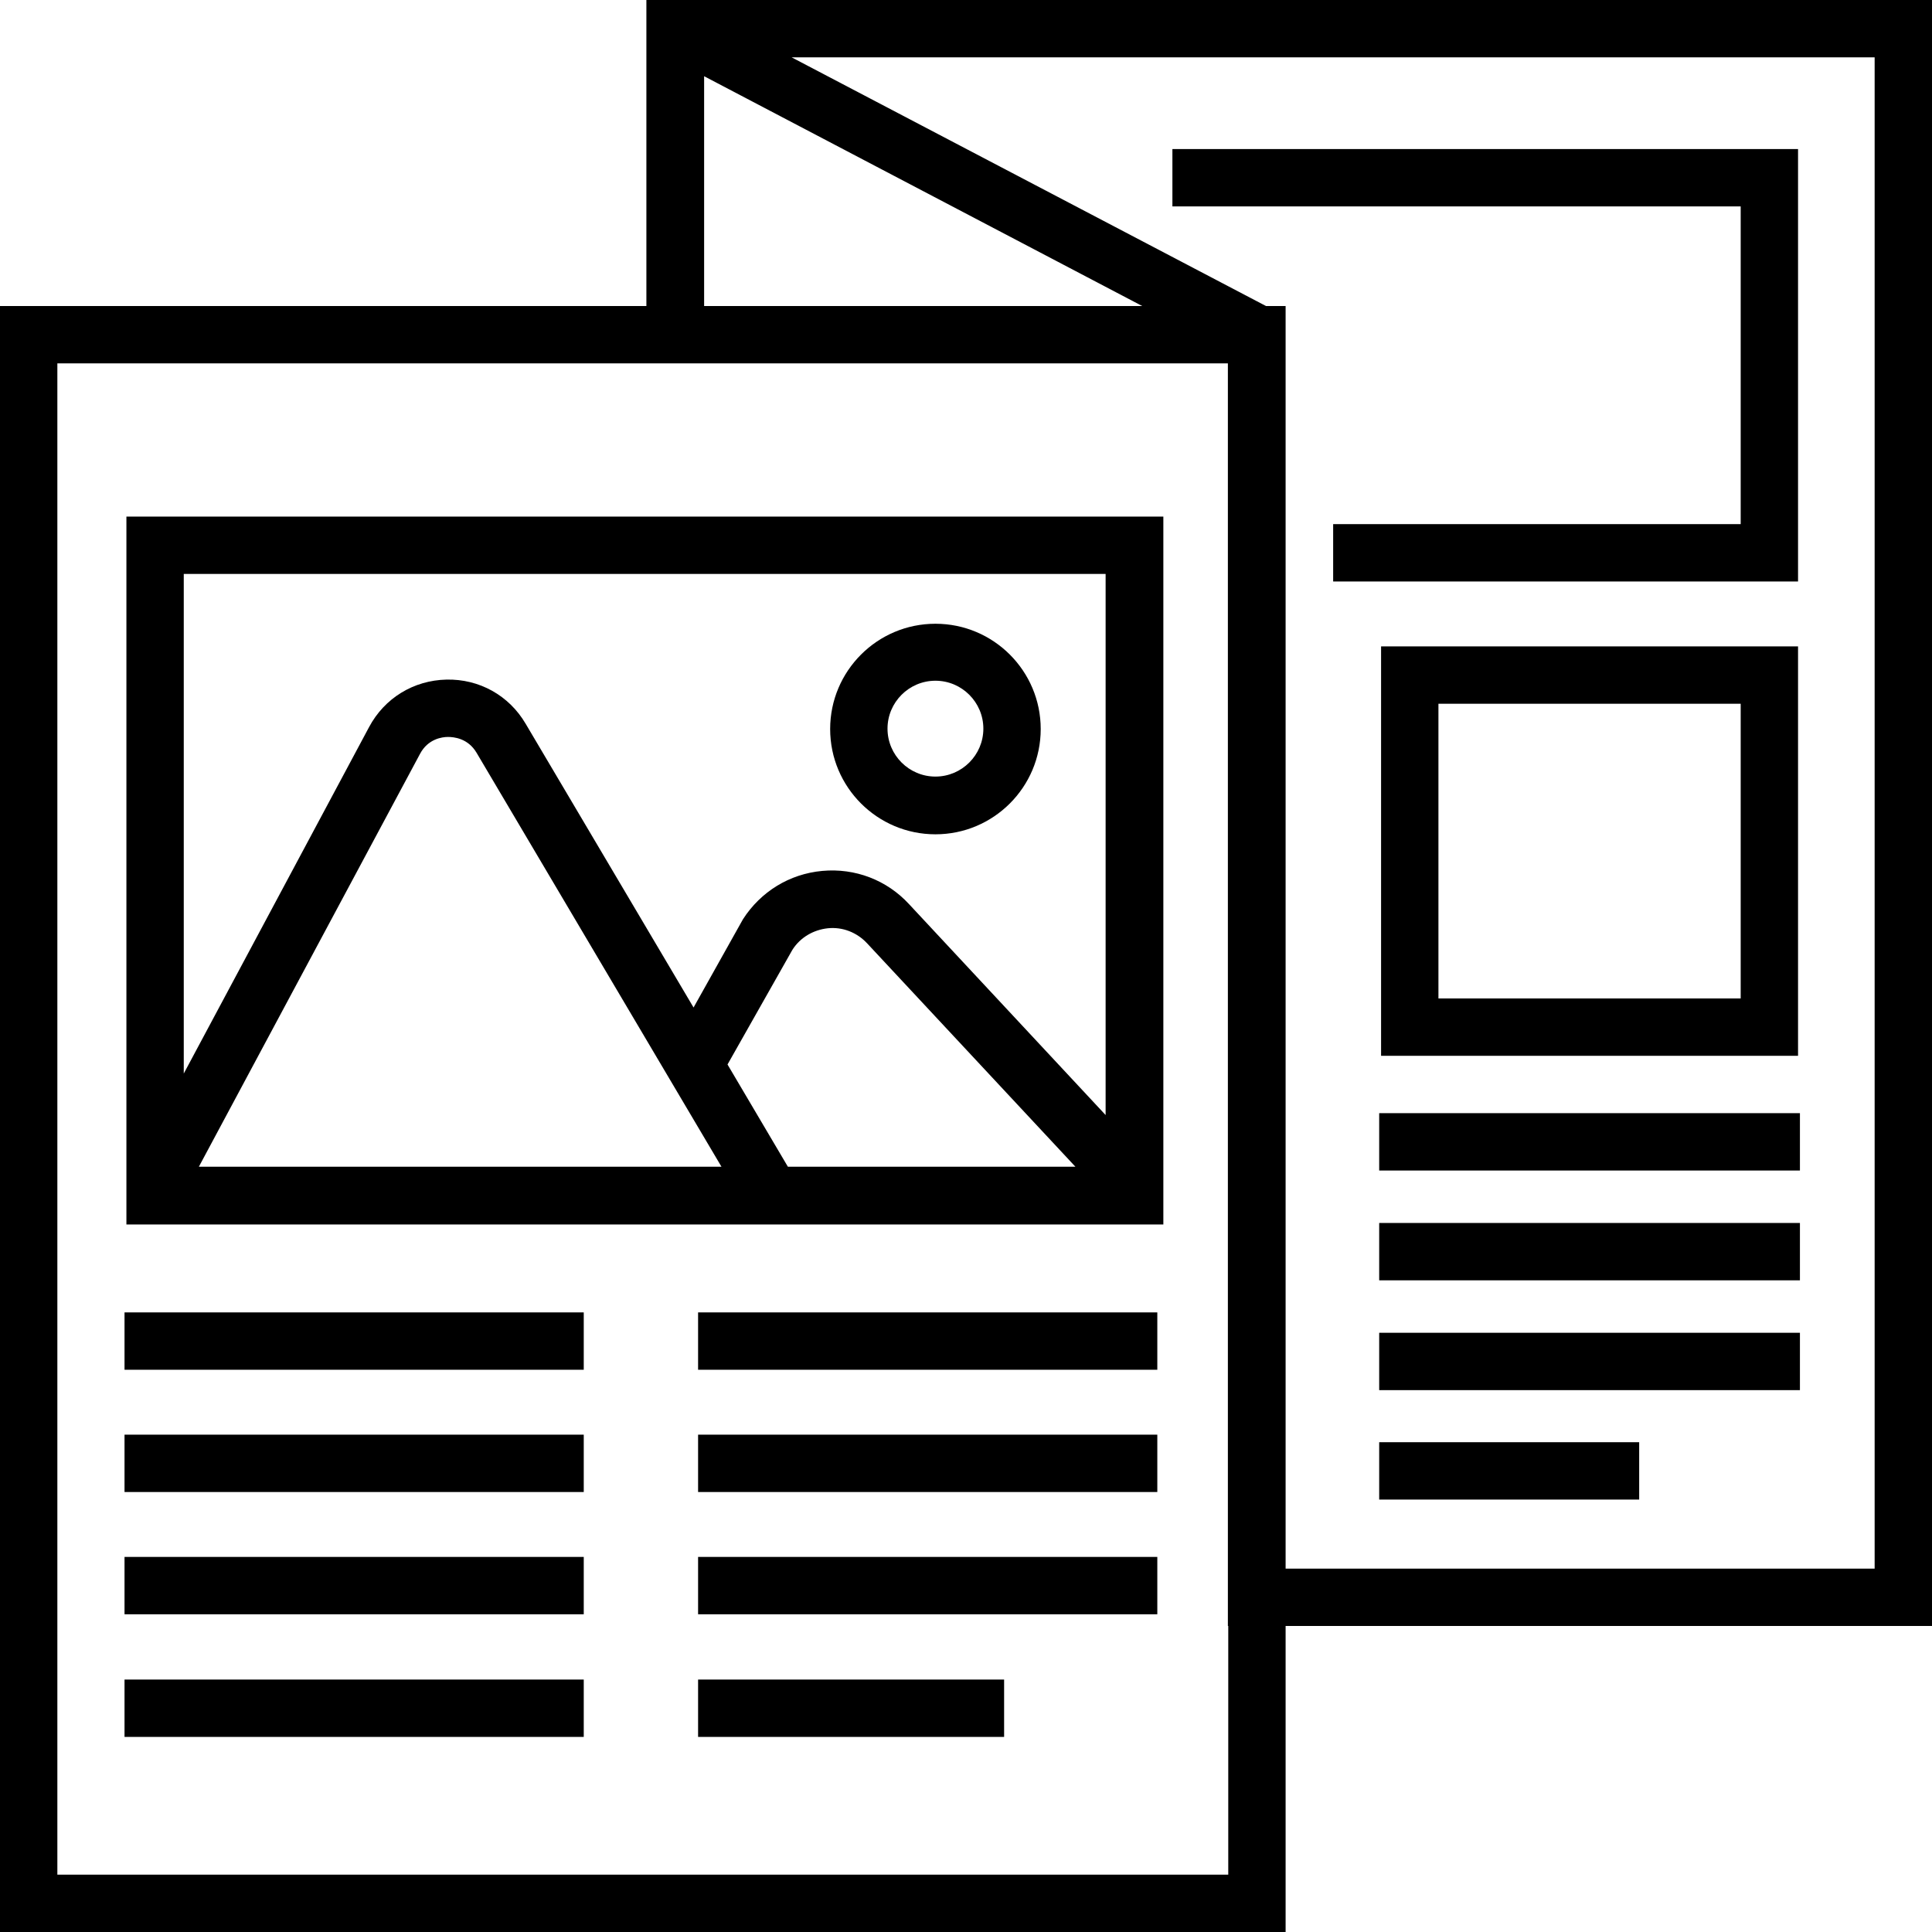
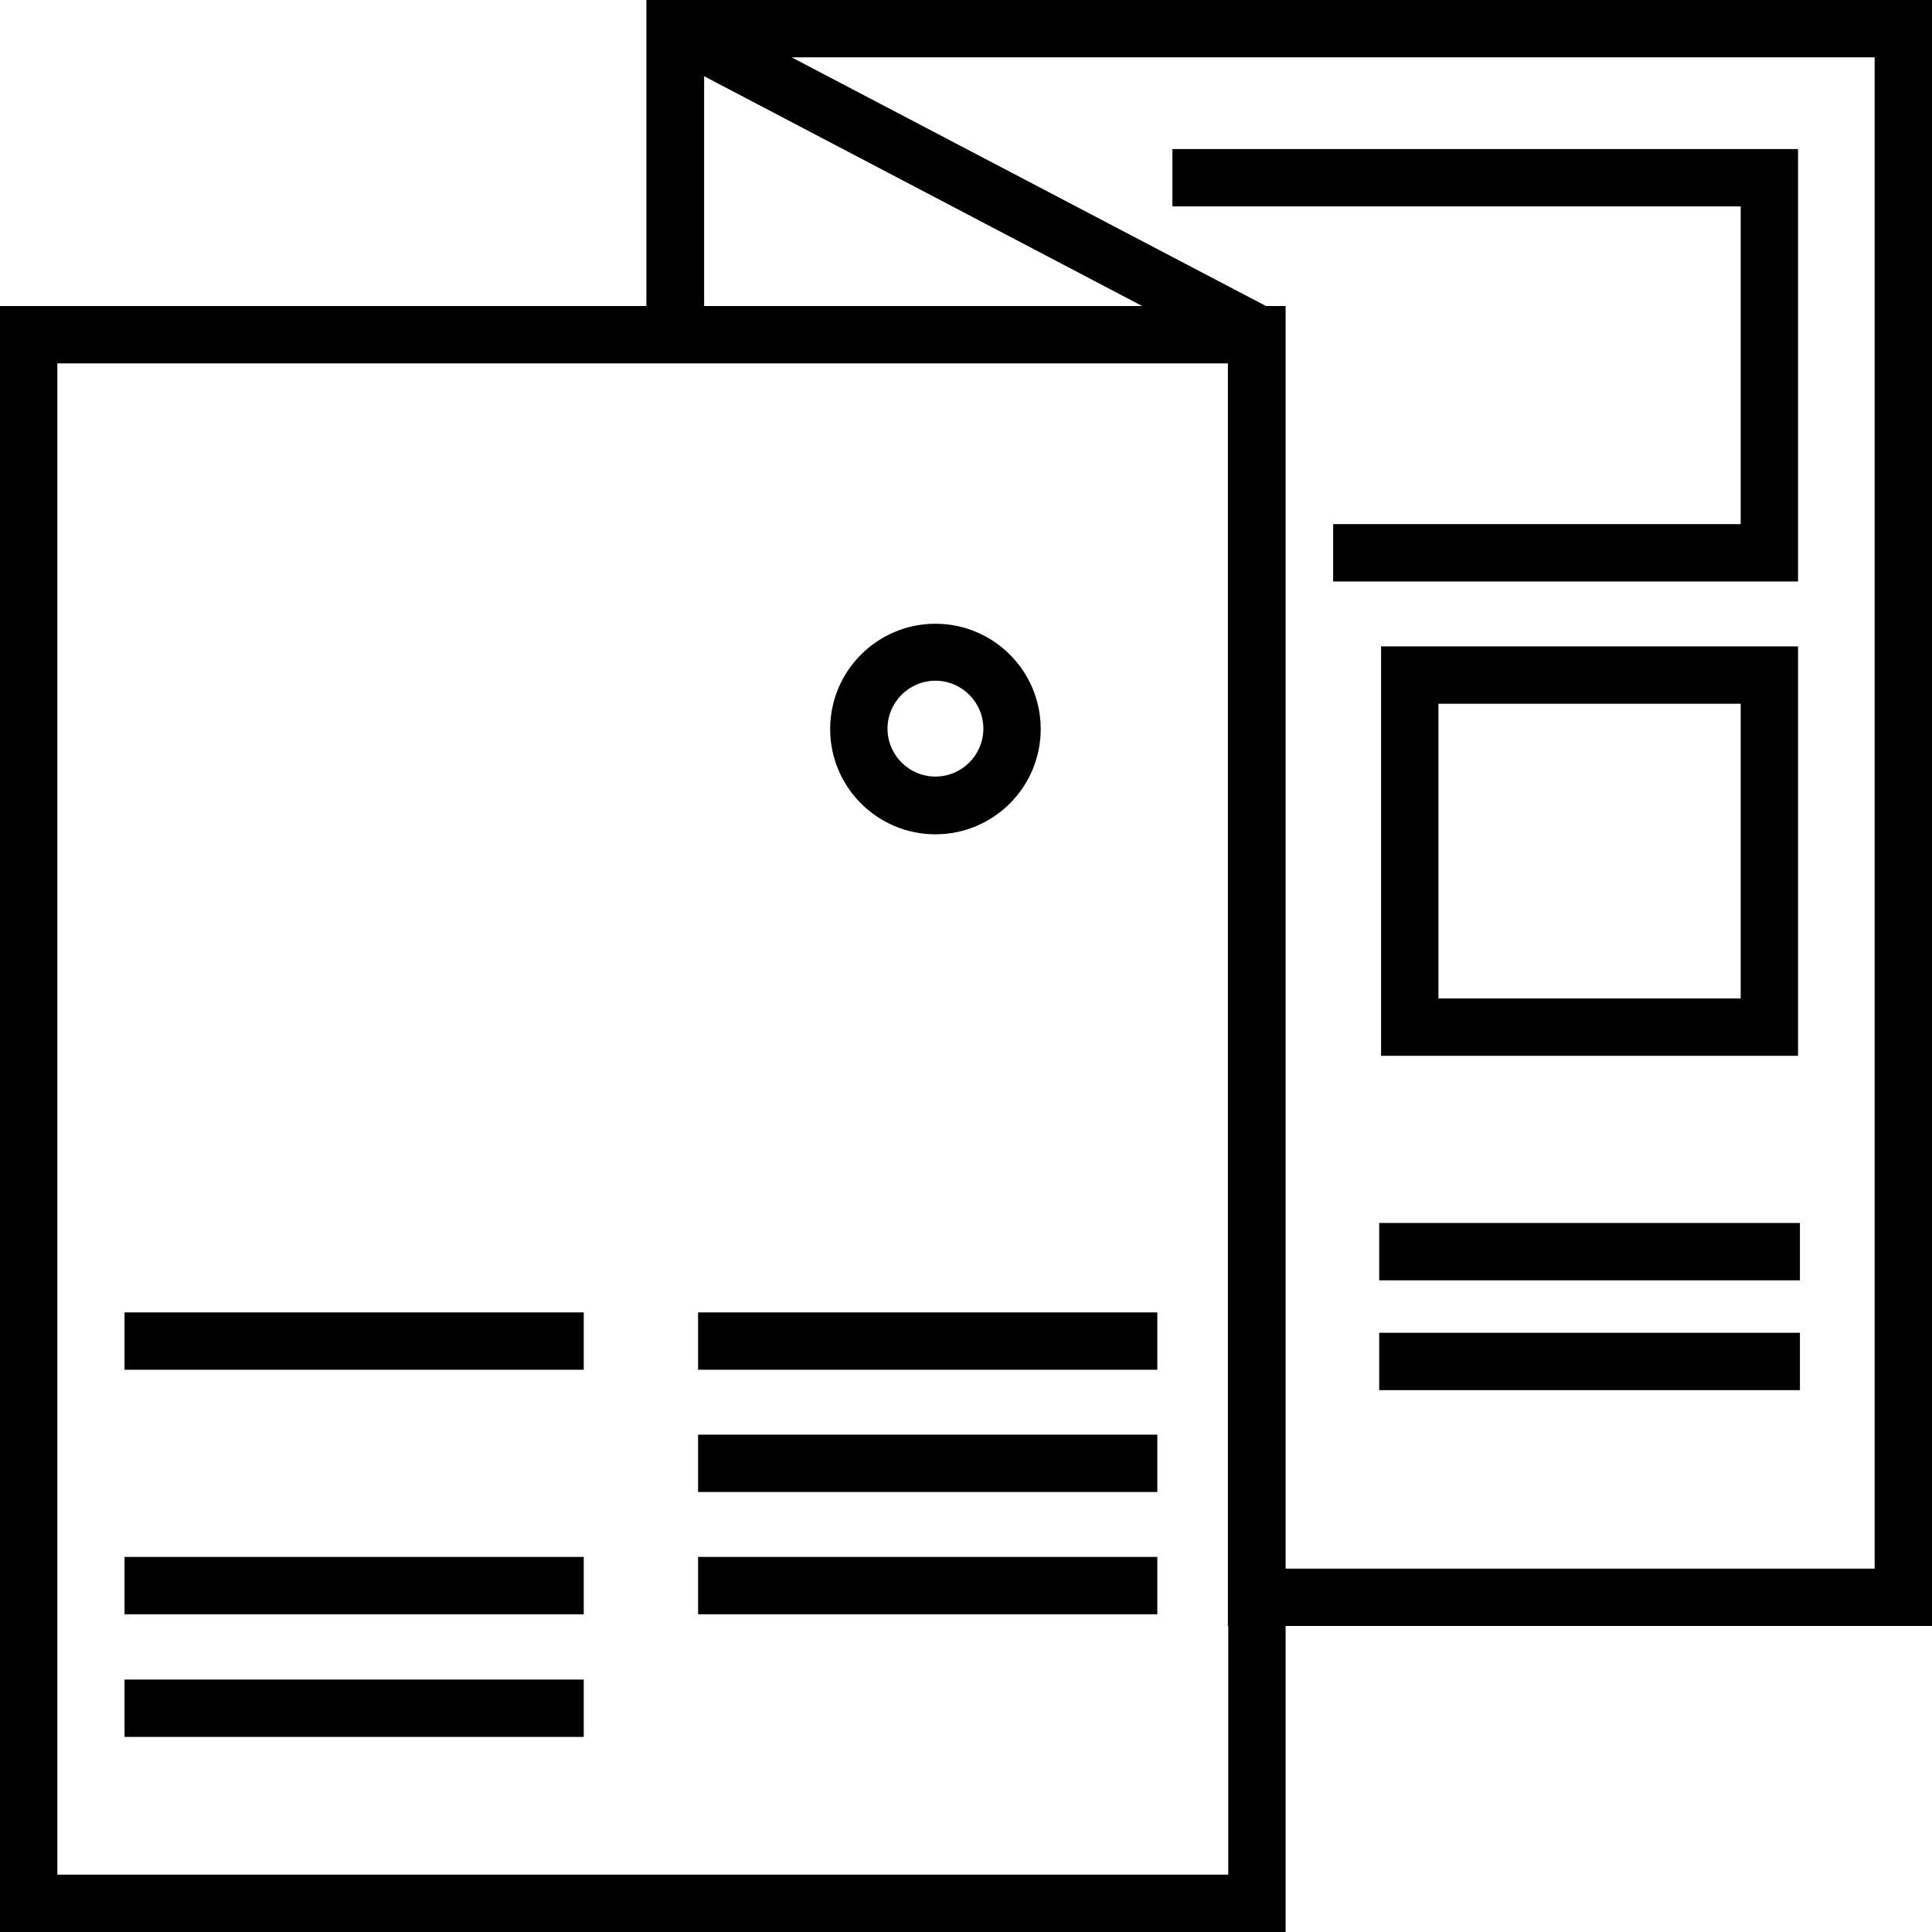
<svg xmlns="http://www.w3.org/2000/svg" version="1.1" id="Layer_1" x="0px" y="0px" viewBox="0 0 512 512" style="enable-background:new 0 0 512 512;" xml:space="preserve">
  <style>
		@-webkit-keyframes cog1 {
			0% {-webkit-transform: rotate(0deg);transform: rotate(0deg);}
			100% {-webkit-transform: rotate(359deg);transform: rotate(359deg);}
		}
    
    		@-webkit-keyframes hani {
			0% {-webkit-transform: scale(1);transform: scale(1);}
			50% {-webkit-transform: scale(1.25);transform: scale(1.25);}
            100% {-webkit-transform: scale(1);transform: scale(1);}
		}
    		@-webkit-keyframes lani {
			0% {-webkit-transform: translateX(0px);transform:translateX(0px);}
			50% {-webkit-transform: translateX(10px);transform:translateX(10px);}
            100% {-webkit-transform: translateX(0px);transform:translateX(0px);}
		}
     		@-webkit-keyframes cani {
			0% {-webkit-transform: rotate(-2deg);transform:rotate(-2deg);}
			50% {-webkit-transform: rotate(2deg);transform:rotate(2deg);}
            100% {-webkit-transform: rotate(-2deg);transform:rotate(-2deg);}
		}   
    
        @-webkit-keyframes fade {
			0% {opacity:0;}
			40% {opacity:1;}
            100% {opacity:1;}
		}   
    
		.cog1, .hani{
			-webkit-transform-box: fill-box;
			transform-box: fill-box;
			-webkit-transform-origin: center center;
			-ms-transform-origin: center center;
			-moz-transform-origin: center center;
			  -o-transform-origin: center center;
			     transform-origin: center center;
		}
		.cog1 {
			-webkit-animation: cog1 15s ease-in-out infinite;
			-moz-animation: cog1 15s ease-in-out infinite;
			  -o-animation: cog1 15s ease-in-out infinite;
			     animation: cog1 15s ease-in-out infinite;
		}
    
    		.hani {
			-webkit-animation: hani 3s ease-in-out infinite;
			-moz-animation: hani 3s ease-in-out infinite;
			  -o-animation: hani 3s ease-in-out infinite;
			     animation: hani 3s ease-in-out infinite;
		}
    
     		.lani {
			-webkit-animation: lani 5s ease-in-out infinite;
			-moz-animation: lani 5s ease-in-out infinite;
			  -o-animation: lani 5s ease-in-out infinite;
			     animation: lani 5s ease-in-out infinite;
		}   
    
     		.cani {
			-webkit-animation: cani 5s ease-in-out infinite;
			-moz-animation: cani 5s ease-in-out infinite;
			  -o-animation: cani 5s ease-in-out infinite;
			     animation: cani 5s ease-in-out infinite;
		}   
     		.fade1 {
			-webkit-animation: fade 2s ease-in-out infinite;
			-moz-animation: fade 2s ease-in-out infinite;
			  -o-animation: fade 2s ease-in-out infinite;
			     animation: fade 2s ease-in-out infinite;
		}
         		.fade2 {
			-webkit-animation: fade 4s ease-in-out infinite;
			-moz-animation: fade 4s ease-in-out infinite;
			  -o-animation: fade 4s ease-in-out infinite;
			     animation: fade 4s ease-in-out infinite;
		} 
         		.fade3 {
			-webkit-animation: fade 6s ease-in-out infinite;
			-moz-animation: fade 6s ease-in-out infinite;
			  -o-animation: fade 6s ease-in-out infinite;
			     animation: fade 6s ease-in-out infinite;
		} 
         		.fade4 {
			-webkit-animation: fade 8s ease-in-out infinite;
			-moz-animation: fade 8s ease-in-out infinite;
			  -o-animation: fade 8s ease-in-out infinite;
			     animation: fade 8s ease-in-out infinite;
		} 
    
</style>
  <g id="bg">
    <g>
      <path d="M171.3,0v81.1H0V512h340.7v-81.1H512V0H171.3z M186.6,20.2l116.1,60.9H186.6V20.2z M325.5,430.9v65.9H15.2V96.3h156.1    h154.1V430.9z M496.8,415.7H340.7V81.1h-5.2L209.8,15.2h287V415.7z" />
    </g>
  </g>
  <g id="img-1" class="fade1">
    <g>
      <g>
-         <path d="M33.5,136.9v187.6h274.8V136.9H33.5z M52.7,309.2l58.6-109.4c2.1-4,5.9-4.5,7.4-4.5c1.5,0,5.3,0.3,7.6,4.2l64.9,109.7     H52.7z M208.8,309.2l-16-27.1l17.2-30.4c2.1-3.3,5.6-5.3,9.4-5.7c3.9-0.4,7.7,1.1,10.4,4l55.2,59.2L208.8,309.2L208.8,309.2z      M293,295.5l-52.1-55.9c-5.9-6.4-14.3-9.6-23-8.8c-8.7,0.8-16.3,5.5-21,12.8L183.8,267l-44.5-75.2c-4.4-7.5-12.3-11.9-21-11.7     c-8.7,0.2-16.4,4.9-20.5,12.6l-49.1,91.8V152.1H293L293,295.5L293,295.5z" />
-       </g>
+         </g>
    </g>
    <g>
      <g>
        <path d="M247.9,165.3c-15.4,0-27.9,12.5-27.9,27.9s12.5,27.9,27.9,27.9s27.9-12.5,27.9-27.9C275.8,177.8,263.3,165.3,247.9,165.3     z M247.9,205.8c-7,0-12.7-5.7-12.7-12.7c0-7,5.7-12.7,12.7-12.7c7,0,12.7,5.7,12.7,12.7S254.9,205.8,247.9,205.8z" />
      </g>
    </g>
  </g>
  <g id="text-1" class="fade2">
    <g>
      <g>
        <rect x="33" y="347.8" width="121.7" height="15.2" />
      </g>
    </g>
    <g>
      <g>
-         <rect x="33" y="380.2" width="121.7" height="15.2" />
-       </g>
+         </g>
    </g>
    <g>
      <g>
        <rect x="33" y="412.6" width="121.7" height="15.2" />
      </g>
    </g>
    <g>
      <g>
        <rect x="33" y="445.1" width="121.7" height="15.2" />
      </g>
    </g>
    <g>
      <g>
        <rect x="185" y="347.8" width="121.7" height="15.2" />
      </g>
    </g>
    <g>
      <g>
        <rect x="185" y="380.2" width="121.7" height="15.2" />
      </g>
    </g>
    <g>
      <g>
        <rect x="185" y="412.6" width="121.7" height="15.2" />
      </g>
    </g>
    <g>
      <g>
-         <rect x="185" y="445.1" width="81.1" height="15.2" />
-       </g>
+         </g>
    </g>
  </g>
  <g id="img-3" class="fade3">
    <g>
      <polygon points="310.7,39.5 310.7,54.7 461.3,54.7 461.3,138.9 353.3,138.9 353.3,154.1 476.5,154.1 476.5,39.5   " />
    </g>
  </g>
  <g id="img-2" class="fade3">
    <g>
      <path d="M366,171.3v108.5h110.5V171.3H366z M461.3,264.6h-80.1v-78.1h80.1V264.6z" />
    </g>
  </g>
  <g id="text-2" class="fade4">
    <g>
      <g>
-         <rect x="365.5" y="295" width="111.5" height="15.2" />
-       </g>
+         </g>
    </g>
    <g>
      <g>
        <rect x="365.5" y="324.1" width="111.5" height="15.2" />
      </g>
    </g>
    <g>
      <g>
        <rect x="365.5" y="353.2" width="111.5" height="15.2" />
      </g>
    </g>
    <g>
      <g>
-         <rect x="365.5" y="382.2" width="68.9" height="15.2" />
-       </g>
+         </g>
    </g>
  </g>
</svg>